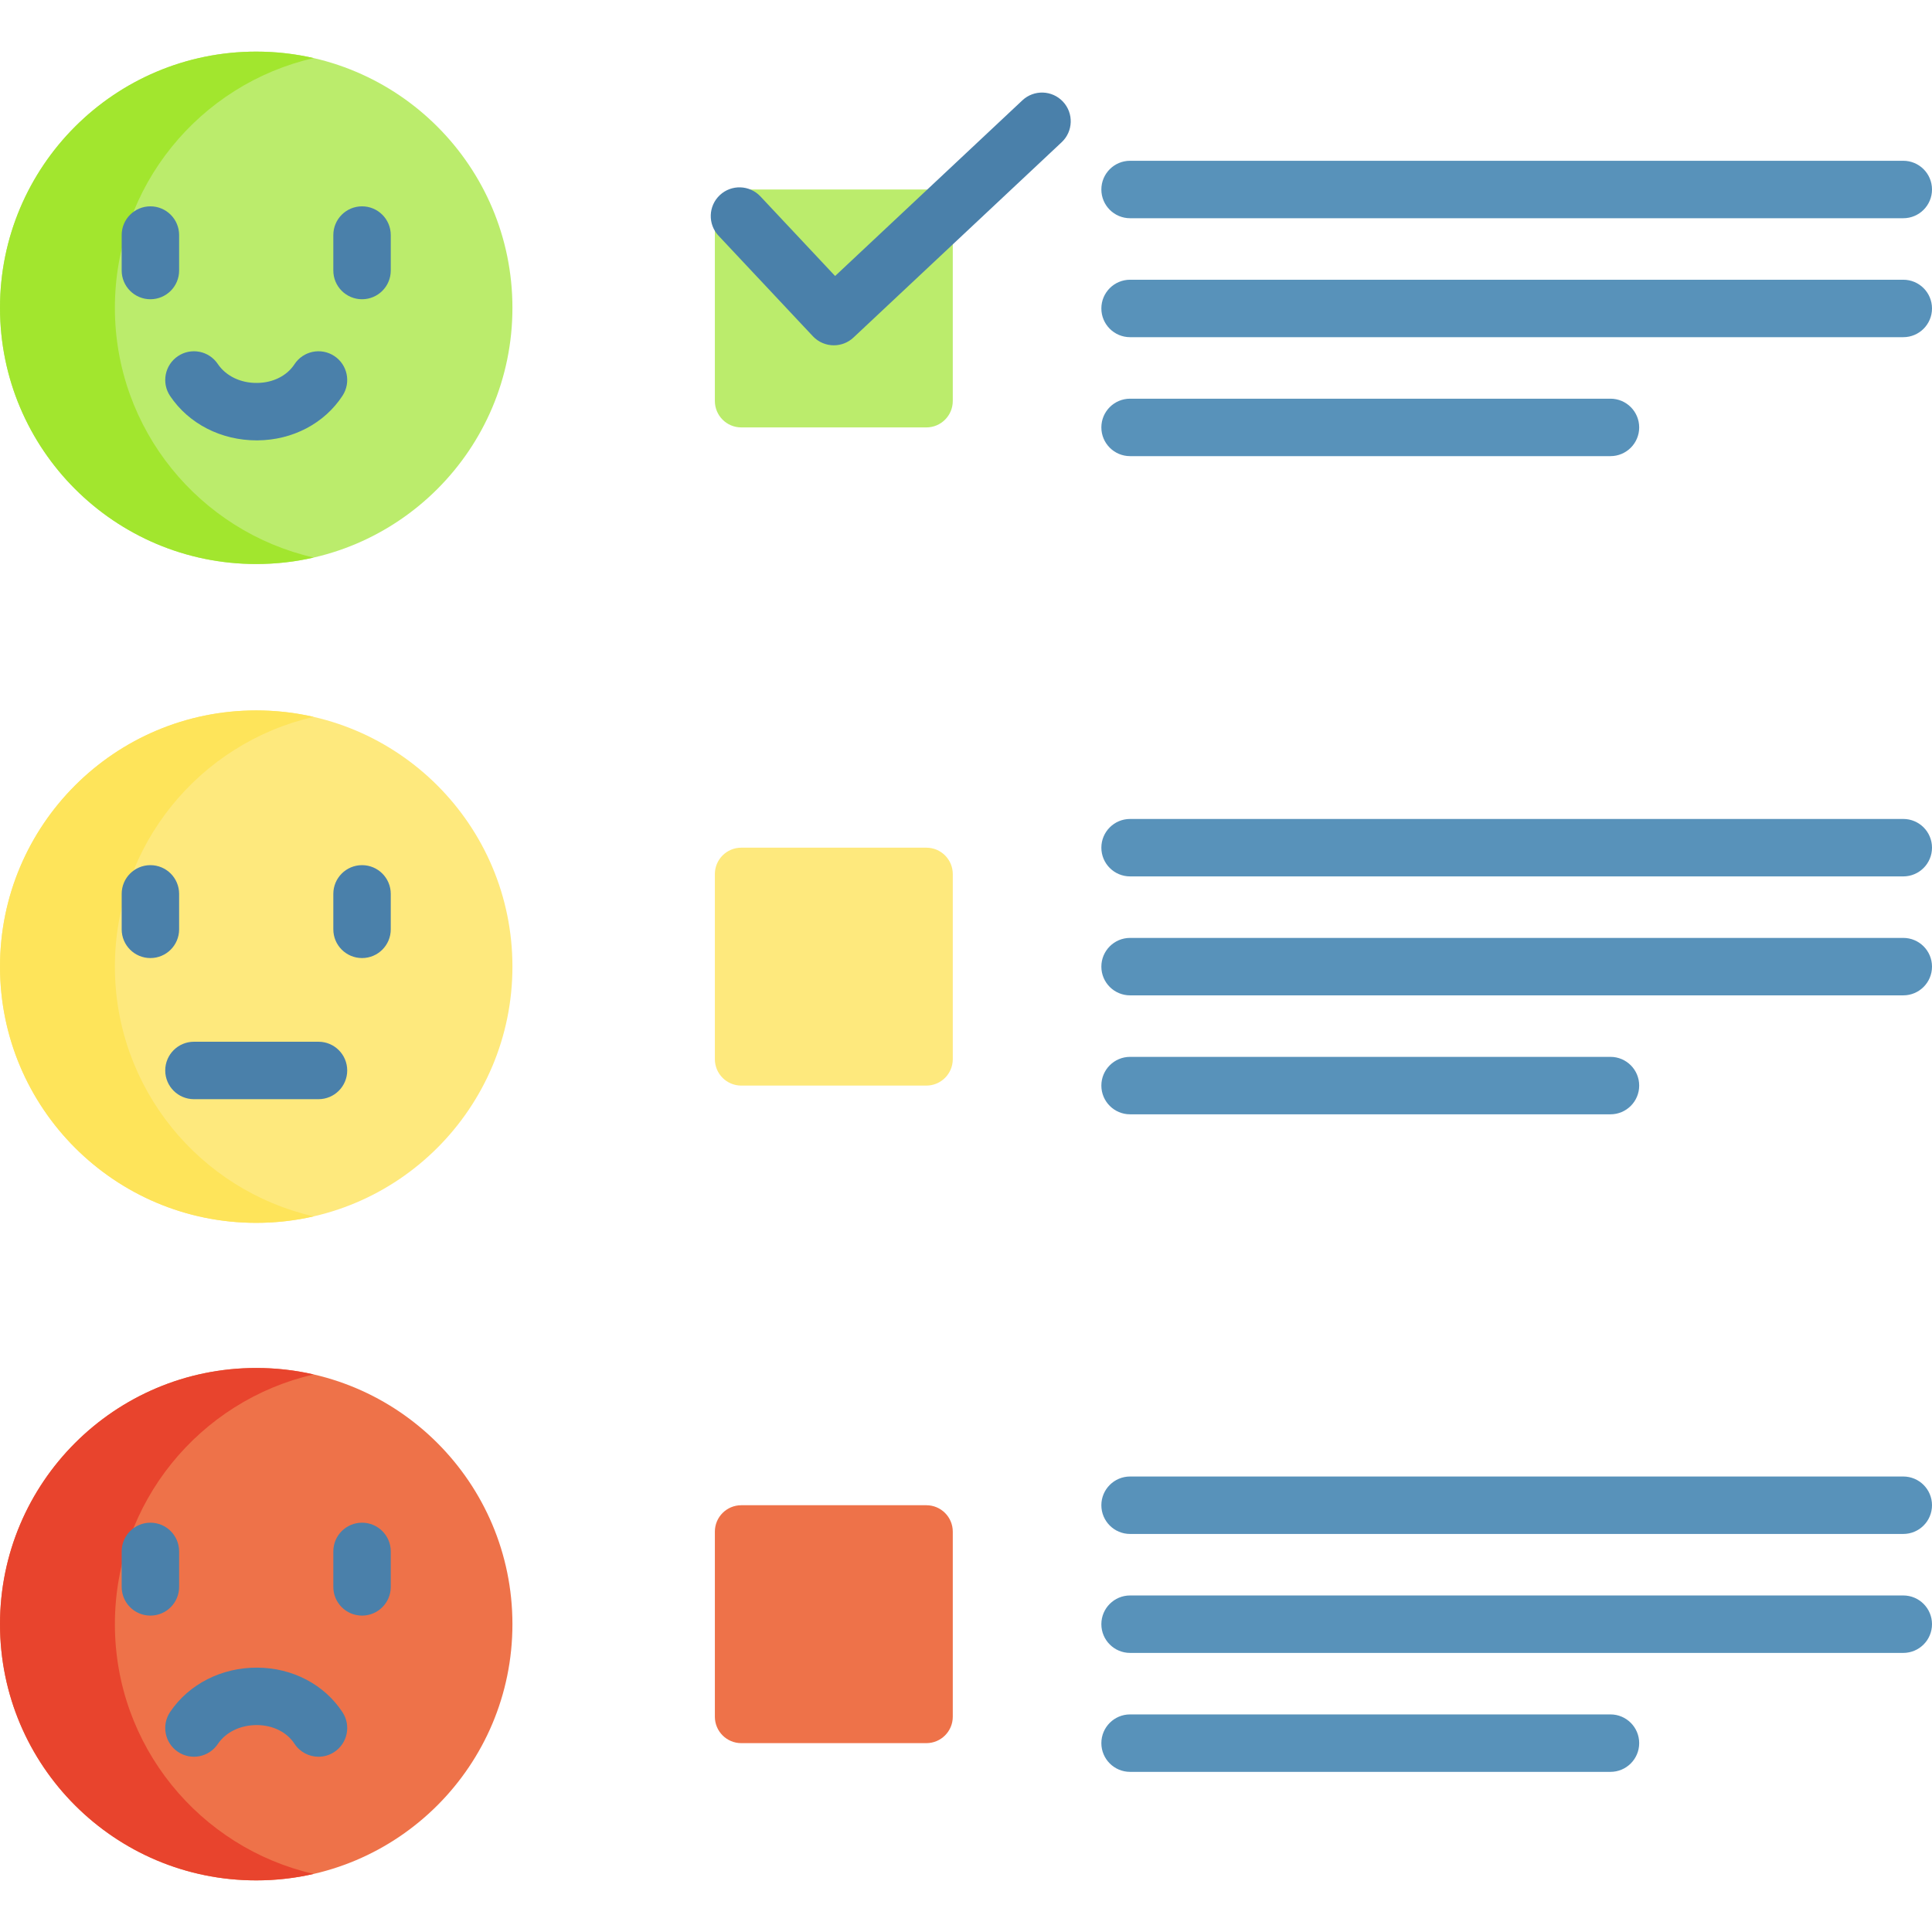
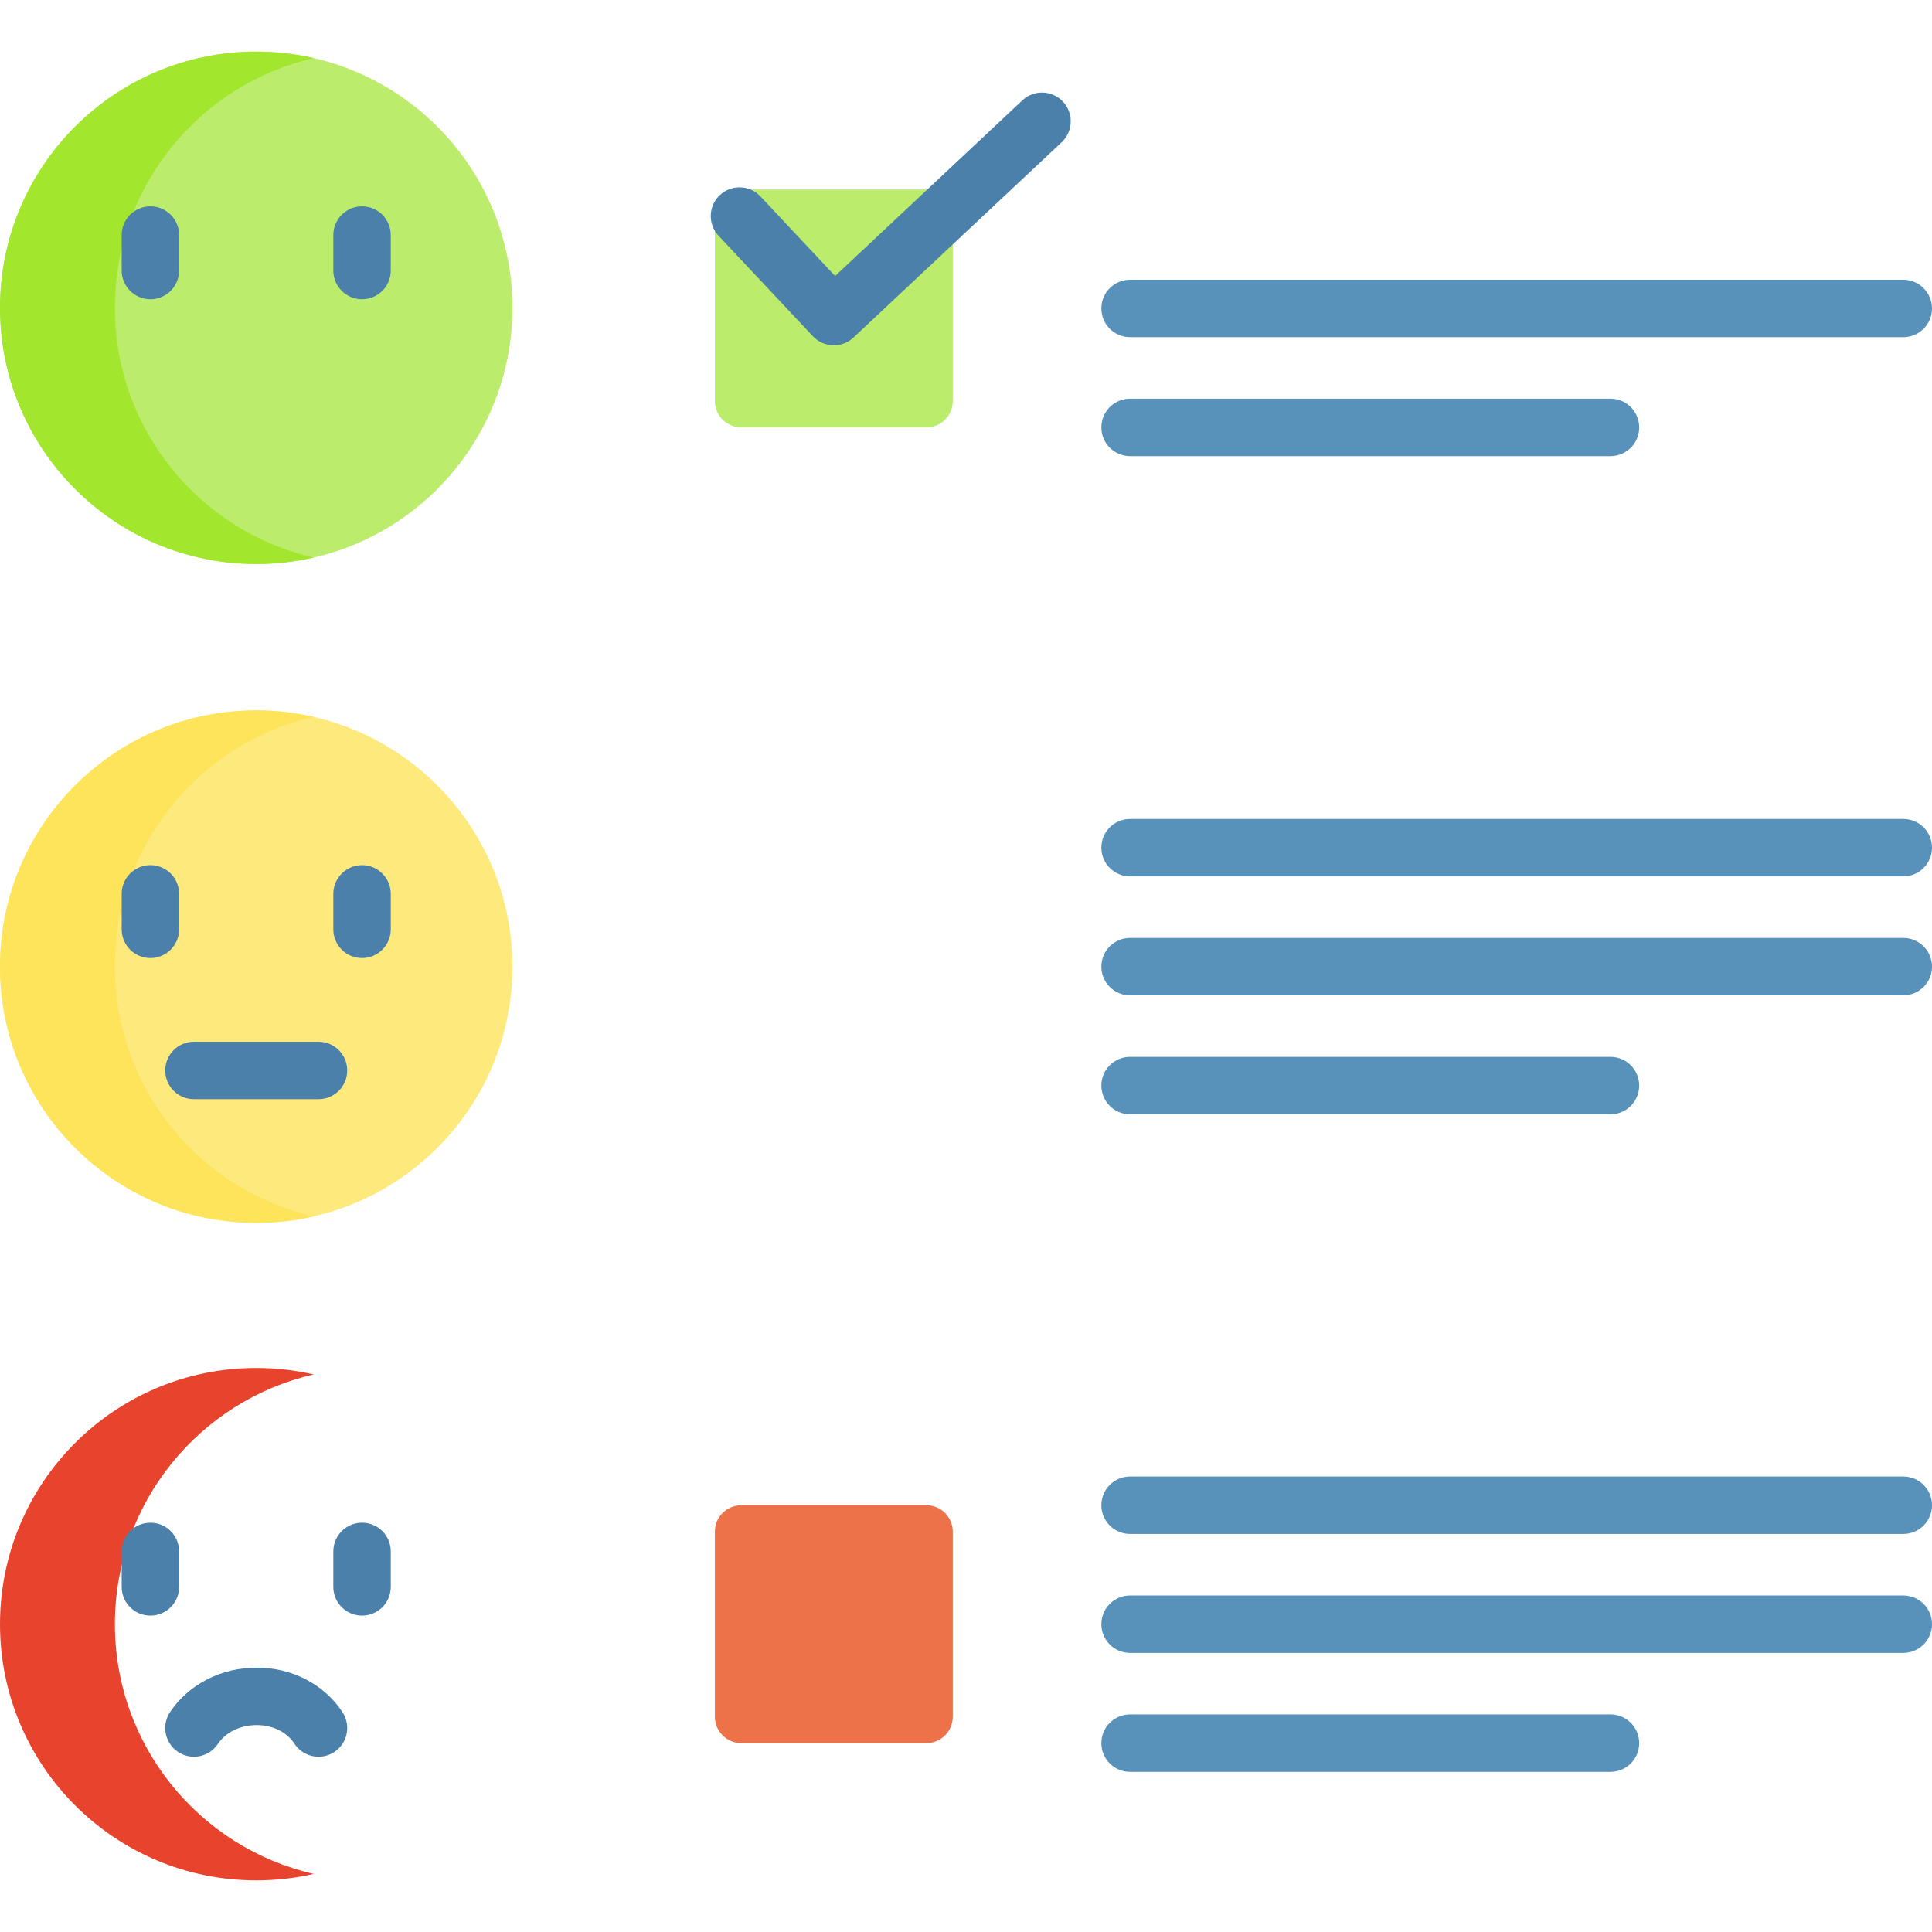
<svg xmlns="http://www.w3.org/2000/svg" id="Capa_1" enable-background="new 0 0 512 512" height="512" viewBox="0 0 512 512" width="512">
  <g>
    <circle cx="67.902" cy="81.575" fill="#bbec6c" r="67.897" />
    <path d="m83.128 147.754c-4.891 1.126-9.986 1.715-15.223 1.715-37.5.001-67.905-30.395-67.905-67.894s30.405-67.895 67.905-67.895c5.237 0 10.332.589 15.223 1.715-30.172 6.911-52.682 33.917-52.682 66.18s22.51 59.268 52.682 66.179z" fill="#a2e62e" />
    <g>
      <g>
        <g>
          <g>
-             <path d="m68.031 116.703c-9.426 0-17.993-4.385-22.947-11.755-2.346-3.489-1.419-8.218 2.069-10.563s8.217-1.419 10.563 2.07c2.135 3.175 6.045 5.083 10.412 5.025 4.196-.027 7.9-1.875 9.906-4.944 2.3-3.518 7.017-4.505 10.536-2.205 3.518 2.3 4.505 7.017 2.205 10.536-4.807 7.351-13.236 11.776-22.549 11.835-.065.001-.131.001-.195.001z" fill="#4a80aa" />
-           </g>
+             </g>
        </g>
        <g>
          <g>
            <g>
              <path d="m39.858 79.303c-4.204 0-7.611-3.408-7.611-7.611v-9.4c0-4.204 3.407-7.611 7.611-7.611s7.611 3.408 7.611 7.611v9.4c.001 4.203-3.407 7.611-7.611 7.611z" fill="#4a80aa" />
            </g>
          </g>
          <g>
            <g>
              <path d="m95.945 79.303c-4.204 0-7.611-3.408-7.611-7.611v-9.4c0-4.204 3.407-7.611 7.611-7.611s7.611 3.408 7.611 7.611v9.4c.001 4.203-3.406 7.611-7.611 7.611z" fill="#4a80aa" />
            </g>
          </g>
        </g>
      </g>
    </g>
    <circle cx="67.902" cy="256.168" fill="#fee97d" r="67.897" />
    <path d="m83.128 322.352c-4.891 1.126-9.986 1.715-15.223 1.715-37.5 0-67.905-30.405-67.905-67.895 0-37.499 30.405-67.905 67.905-67.905 5.237 0 10.332.589 15.223 1.715-30.172 6.911-52.682 33.927-52.682 66.19 0 32.253 22.51 59.269 52.682 66.18z" fill="#fee45a" />
-     <circle cx="67.902" cy="430.425" fill="#ee7249" r="67.897" />
    <path d="m83.128 496.605c-4.891 1.126-9.986 1.715-15.223 1.715-37.5 0-67.905-30.396-67.905-67.895s30.405-67.895 67.905-67.895c5.237 0 10.332.589 15.223 1.715-30.172 6.911-52.682 33.917-52.682 66.18s22.51 59.268 52.682 66.18z" fill="#e8442d" />
    <g>
      <g>
        <g>
          <g>
            <path d="m84.411 465.554c-2.483 0-4.917-1.214-6.378-3.447-2.006-3.069-5.71-4.917-9.906-4.944-.032 0-.065 0-.097 0-4.346 0-8.196 1.874-10.314 5.025-2.347 3.489-7.076 4.414-10.564 2.07-3.489-2.345-4.415-7.075-2.07-10.563 4.99-7.421 13.689-11.817 23.143-11.754 9.314.059 17.743 4.484 22.55 11.835 2.3 3.519 1.313 8.236-2.205 10.536-1.286.84-2.73 1.242-4.159 1.242z" fill="#4a80aa" />
          </g>
        </g>
        <g>
          <g>
            <g>
              <path d="m39.858 428.153c-4.204 0-7.611-3.408-7.611-7.611v-9.4c0-4.204 3.407-7.612 7.611-7.612s7.611 3.408 7.611 7.612v9.4c.001 4.203-3.407 7.611-7.611 7.611z" fill="#4a80aa" />
            </g>
          </g>
          <g>
            <g>
              <path d="m95.945 428.153c-4.204 0-7.611-3.408-7.611-7.611v-9.4c0-4.204 3.407-7.612 7.611-7.612s7.611 3.408 7.611 7.612v9.4c.001 4.203-3.406 7.611-7.611 7.611z" fill="#4a80aa" />
            </g>
          </g>
        </g>
      </g>
    </g>
    <g>
      <g>
        <g>
          <g>
            <g>
              <path d="m39.858 253.896c-4.204 0-7.611-3.408-7.611-7.611v-9.4c0-4.204 3.407-7.611 7.611-7.611s7.611 3.408 7.611 7.611v9.4c.001 4.204-3.407 7.611-7.611 7.611z" fill="#4a80aa" />
            </g>
          </g>
          <g>
            <g>
              <path d="m95.945 253.896c-4.204 0-7.611-3.408-7.611-7.611v-9.4c0-4.204 3.407-7.611 7.611-7.611s7.611 3.408 7.611 7.611v9.4c.001 4.204-3.406 7.611-7.611 7.611z" fill="#4a80aa" />
            </g>
          </g>
        </g>
        <g>
          <g>
            <path d="m84.404 291.295h-33.005c-4.204 0-7.611-3.408-7.611-7.612s3.407-7.611 7.611-7.611h33.005c4.204 0 7.611 3.408 7.611 7.611s-3.406 7.612-7.611 7.612z" fill="#4a80aa" />
          </g>
        </g>
      </g>
    </g>
    <path d="m245.496 113.269h-49.049c-3.866 0-7-3.134-7-7v-49.048c0-3.866 3.134-7 7-7h49.049c3.866 0 7 3.134 7 7v49.049c0 3.865-3.134 6.999-7 6.999z" fill="#bbec6c" />
-     <path d="m245.496 287.692h-49.049c-3.866 0-7-3.134-7-7v-49.049c0-3.866 3.134-7 7-7h49.049c3.866 0 7 3.134 7 7v49.049c0 3.866-3.134 7-7 7z" fill="#fee97d" />
    <g>
      <g>
        <path d="m220.973 91.511c-2.029 0-4.054-.807-5.552-2.402l-25.001-26.64c-2.877-3.065-2.724-7.883.341-10.759 3.064-2.877 7.882-2.724 10.759.341l19.794 21.091 49.624-46.551c3.066-2.876 7.881-2.723 10.758.344 2.876 3.065 2.723 7.882-.344 10.758l-55.172 51.758c-1.469 1.377-3.34 2.06-5.207 2.06z" fill="#4a80aa" />
      </g>
    </g>
    <g>
      <g>
-         <path d="m504.388 57.832h-204.905c-4.204 0-7.612-3.407-7.612-7.612s3.407-7.612 7.612-7.612h204.905c4.204 0 7.612 3.407 7.612 7.612s-3.407 7.612-7.612 7.612z" fill="#5892ba" />
-       </g>
+         </g>
    </g>
    <g>
      <g>
        <path d="m504.388 89.356h-204.905c-4.204 0-7.612-3.407-7.612-7.612s3.407-7.612 7.612-7.612h204.905c4.204 0 7.612 3.407 7.612 7.612s-3.407 7.612-7.612 7.612z" fill="#5892ba" />
      </g>
    </g>
    <g>
      <g>
        <path d="m426.79 120.881h-127.307c-4.204 0-7.612-3.407-7.612-7.612 0-4.204 3.407-7.612 7.612-7.612h127.307c4.204 0 7.612 3.407 7.612 7.612s-3.408 7.612-7.612 7.612z" fill="#5892ba" />
      </g>
    </g>
    <g>
      <g>
        <path d="m504.388 232.256h-204.905c-4.204 0-7.612-3.407-7.612-7.612 0-4.204 3.407-7.612 7.612-7.612h204.905c4.204 0 7.612 3.407 7.612 7.612 0 4.204-3.407 7.612-7.612 7.612z" fill="#5892ba" />
      </g>
    </g>
    <g>
      <g>
        <path d="m504.388 263.78h-204.905c-4.204 0-7.612-3.407-7.612-7.612s3.407-7.612 7.612-7.612h204.905c4.204 0 7.612 3.407 7.612 7.612s-3.407 7.612-7.612 7.612z" fill="#5892ba" />
      </g>
    </g>
    <g>
      <g>
        <path d="m426.79 295.304h-127.307c-4.204 0-7.612-3.407-7.612-7.612s3.407-7.612 7.612-7.612h127.307c4.204 0 7.612 3.407 7.612 7.612s-3.408 7.612-7.612 7.612z" fill="#5892ba" />
      </g>
    </g>
    <path d="m245.496 461.95h-49.049c-3.866 0-7-3.134-7-7v-49.049c0-3.866 3.134-7 7-7h49.049c3.866 0 7 3.134 7 7v49.049c0 3.866-3.134 7-7 7z" fill="#ee7249" />
    <g>
      <g>
        <path d="m504.388 406.514h-204.905c-4.204 0-7.612-3.407-7.612-7.612s3.407-7.612 7.612-7.612h204.905c4.204 0 7.612 3.407 7.612 7.612s-3.407 7.612-7.612 7.612z" fill="#5892ba" />
      </g>
    </g>
    <g>
      <g>
        <path d="m504.388 438.038h-204.905c-4.204 0-7.612-3.407-7.612-7.612s3.407-7.612 7.612-7.612h204.905c4.204 0 7.612 3.407 7.612 7.612s-3.407 7.612-7.612 7.612z" fill="#5892ba" />
      </g>
    </g>
    <g>
      <g>
        <path d="m426.79 469.562h-127.307c-4.204 0-7.612-3.407-7.612-7.612 0-4.204 3.407-7.612 7.612-7.612h127.307c4.204 0 7.612 3.407 7.612 7.612 0 4.204-3.408 7.612-7.612 7.612z" fill="#5892ba" />
      </g>
    </g>
  </g>
</svg>